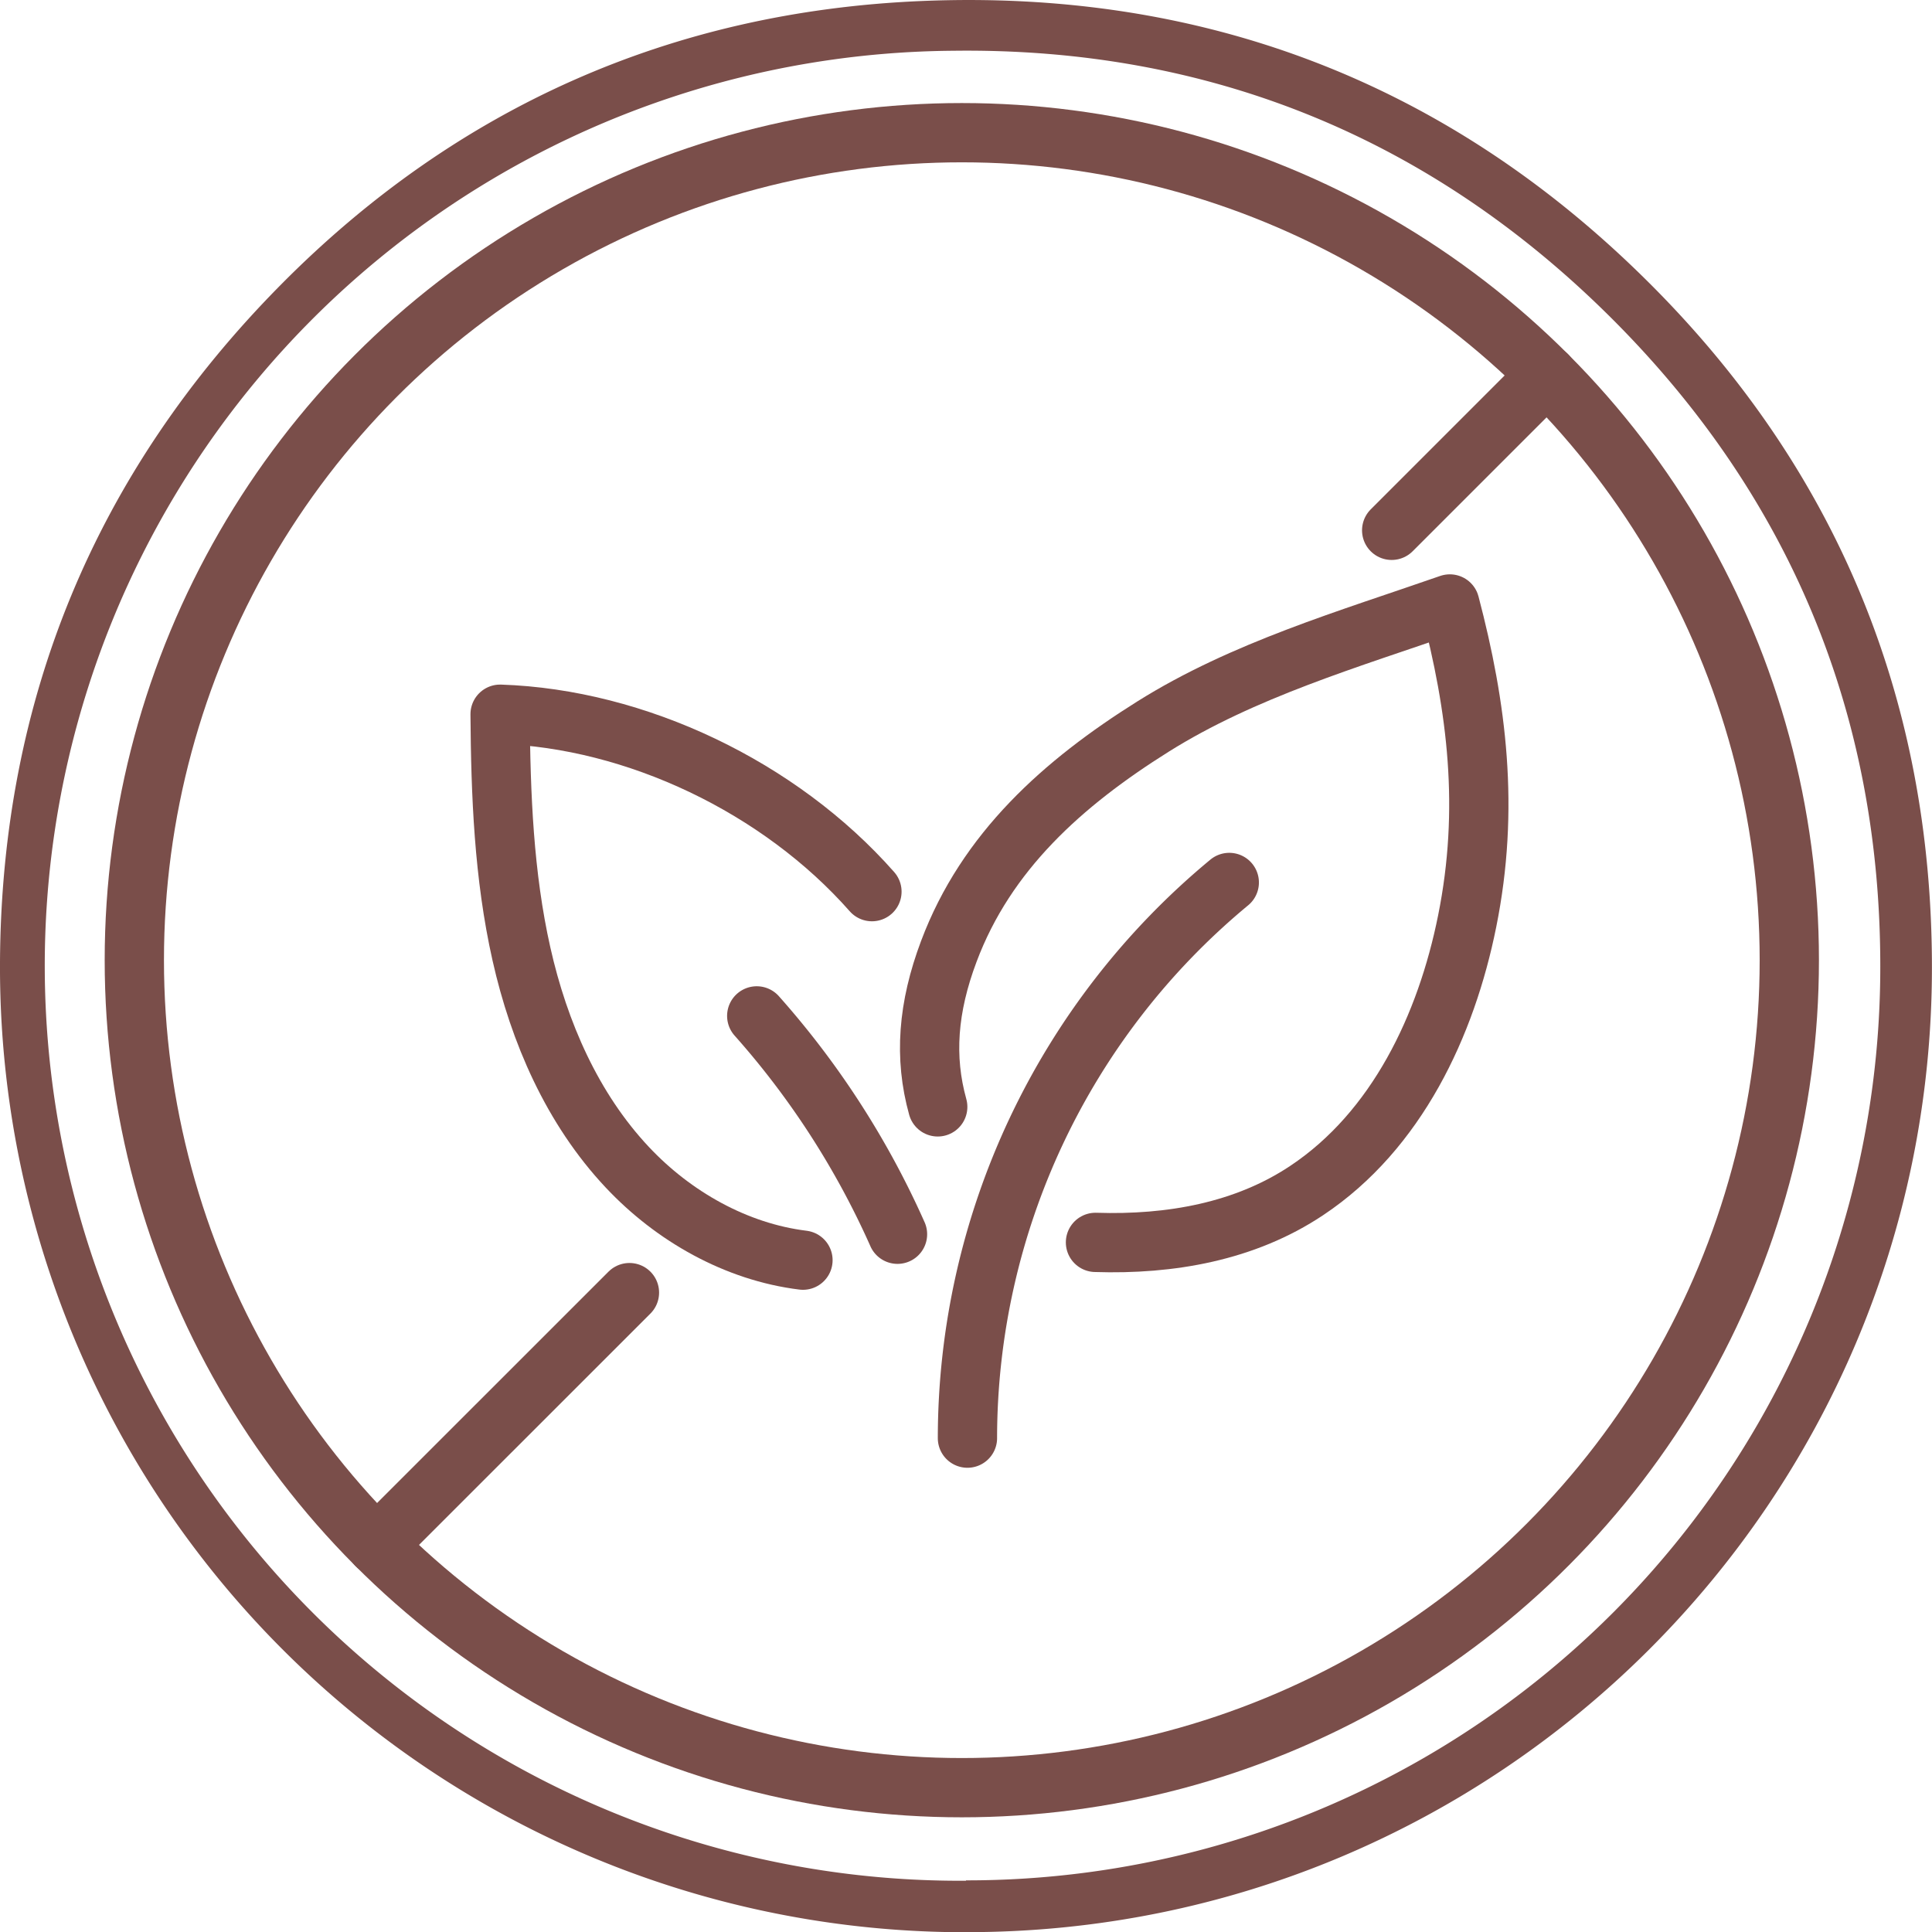
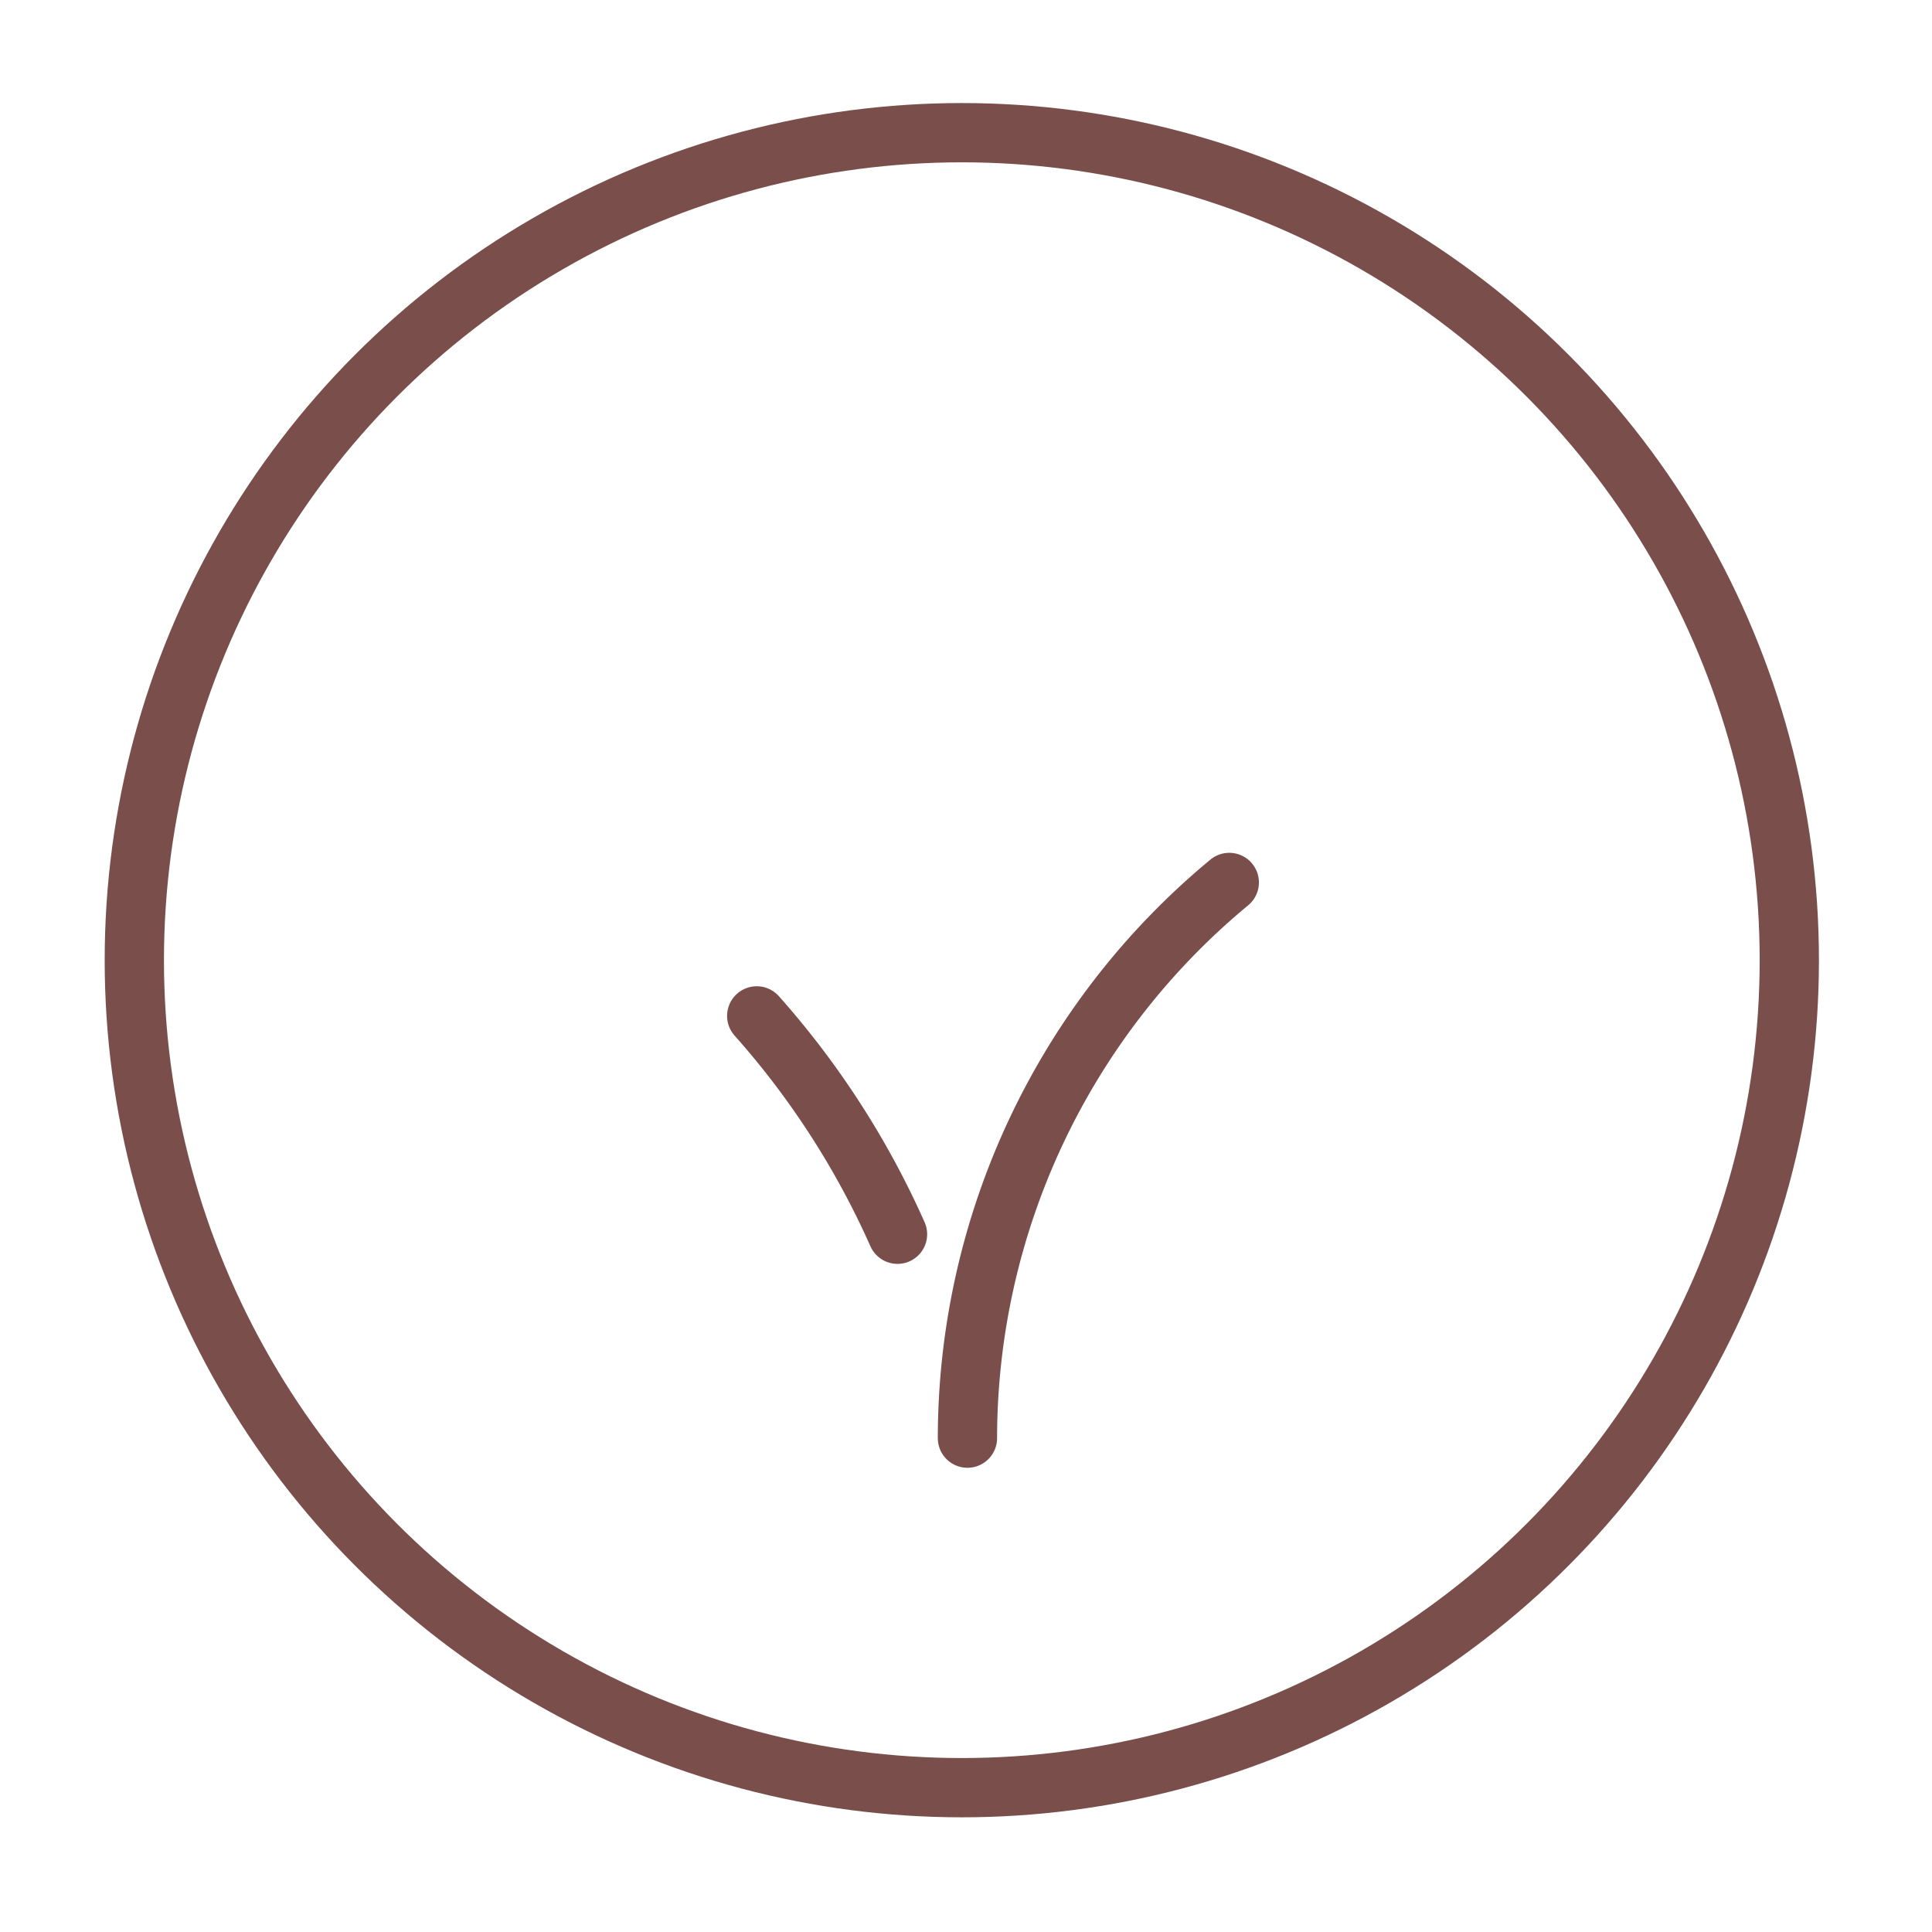
<svg xmlns="http://www.w3.org/2000/svg" viewBox="0 0 260.77 260.8">
  <defs>
    <style>.cls-1{fill:#7a4e4a;}.cls-2{fill:none;stroke:#7a4e4a;stroke-linecap:round;stroke-linejoin:round;stroke-width:8px;}</style>
  </defs>
  <g id="Livello_1" data-name="Livello 1">
-     <path class="cls-1" d="M149.83,280.4A130.27,130.27,0,0,1,19.62,149.5C19.8,114,32.51,83.32,57.5,58.06c23.74-24,52.8-36.89,86.45-38.32,37.64-1.6,70.47,10.73,97.43,37.22,26,25.51,39,56.85,39,93.23,0,72.06-58.63,130.37-130.55,130.2Zm.17-7A123.26,123.26,0,0,0,273.41,150c0-34-12.18-63.41-36.28-87.45-24.45-24.38-54.34-36.54-88.8-36.1a123.48,123.48,0,0,0,1.67,247Z" transform="translate(-19.62 -19.6)" />
-   </g>
+     </g>
  <g id="Livello_2" data-name="Livello 2">
    <g id="Livello_3" data-name="Livello 3">
      <path class="cls-2" d="M121.76,156.72a114,114,0,0,1,19,29.47" transform="translate(-19.62 -19.6)" />
-       <path class="cls-2" d="M128,189.69c-9-1.11-17.46-5.89-23.7-12.53-7.43-7.9-11.92-18.22-14.3-28.8S87.2,126.85,87.12,116c18.36.61,37.74,9.83,50.19,23.95" transform="translate(-19.62 -19.6)" />
-       <path class="cls-2" d="M146.19,169c-1.86-6.69-1.35-13.43,1.5-21,5.05-13.46,15.39-22.7,27.57-30.34s26.47-11.81,40.05-16.54c3.66,13.91,5.4,27.64,2.34,42.82-2.83,14.09-9.51,28.26-21.66,36.35-8.32,5.55-18.4,7.33-28.51,7" transform="translate(-19.62 -19.6)" />
      <path class="cls-2" d="M150.2,213.71a97.44,97.44,0,0,1,35.34-75" transform="translate(-19.62 -19.6)" />
    </g>
    <circle class="cls-2" cx="129.82" cy="129.6" r="111.69" />
-     <line class="cls-2" x1="84.96" y1="174.47" x2="50.84" y2="208.58" />
-     <line class="cls-2" x1="208.8" y1="50.62" x2="187.84" y2="71.58" />
  </g>
</svg>